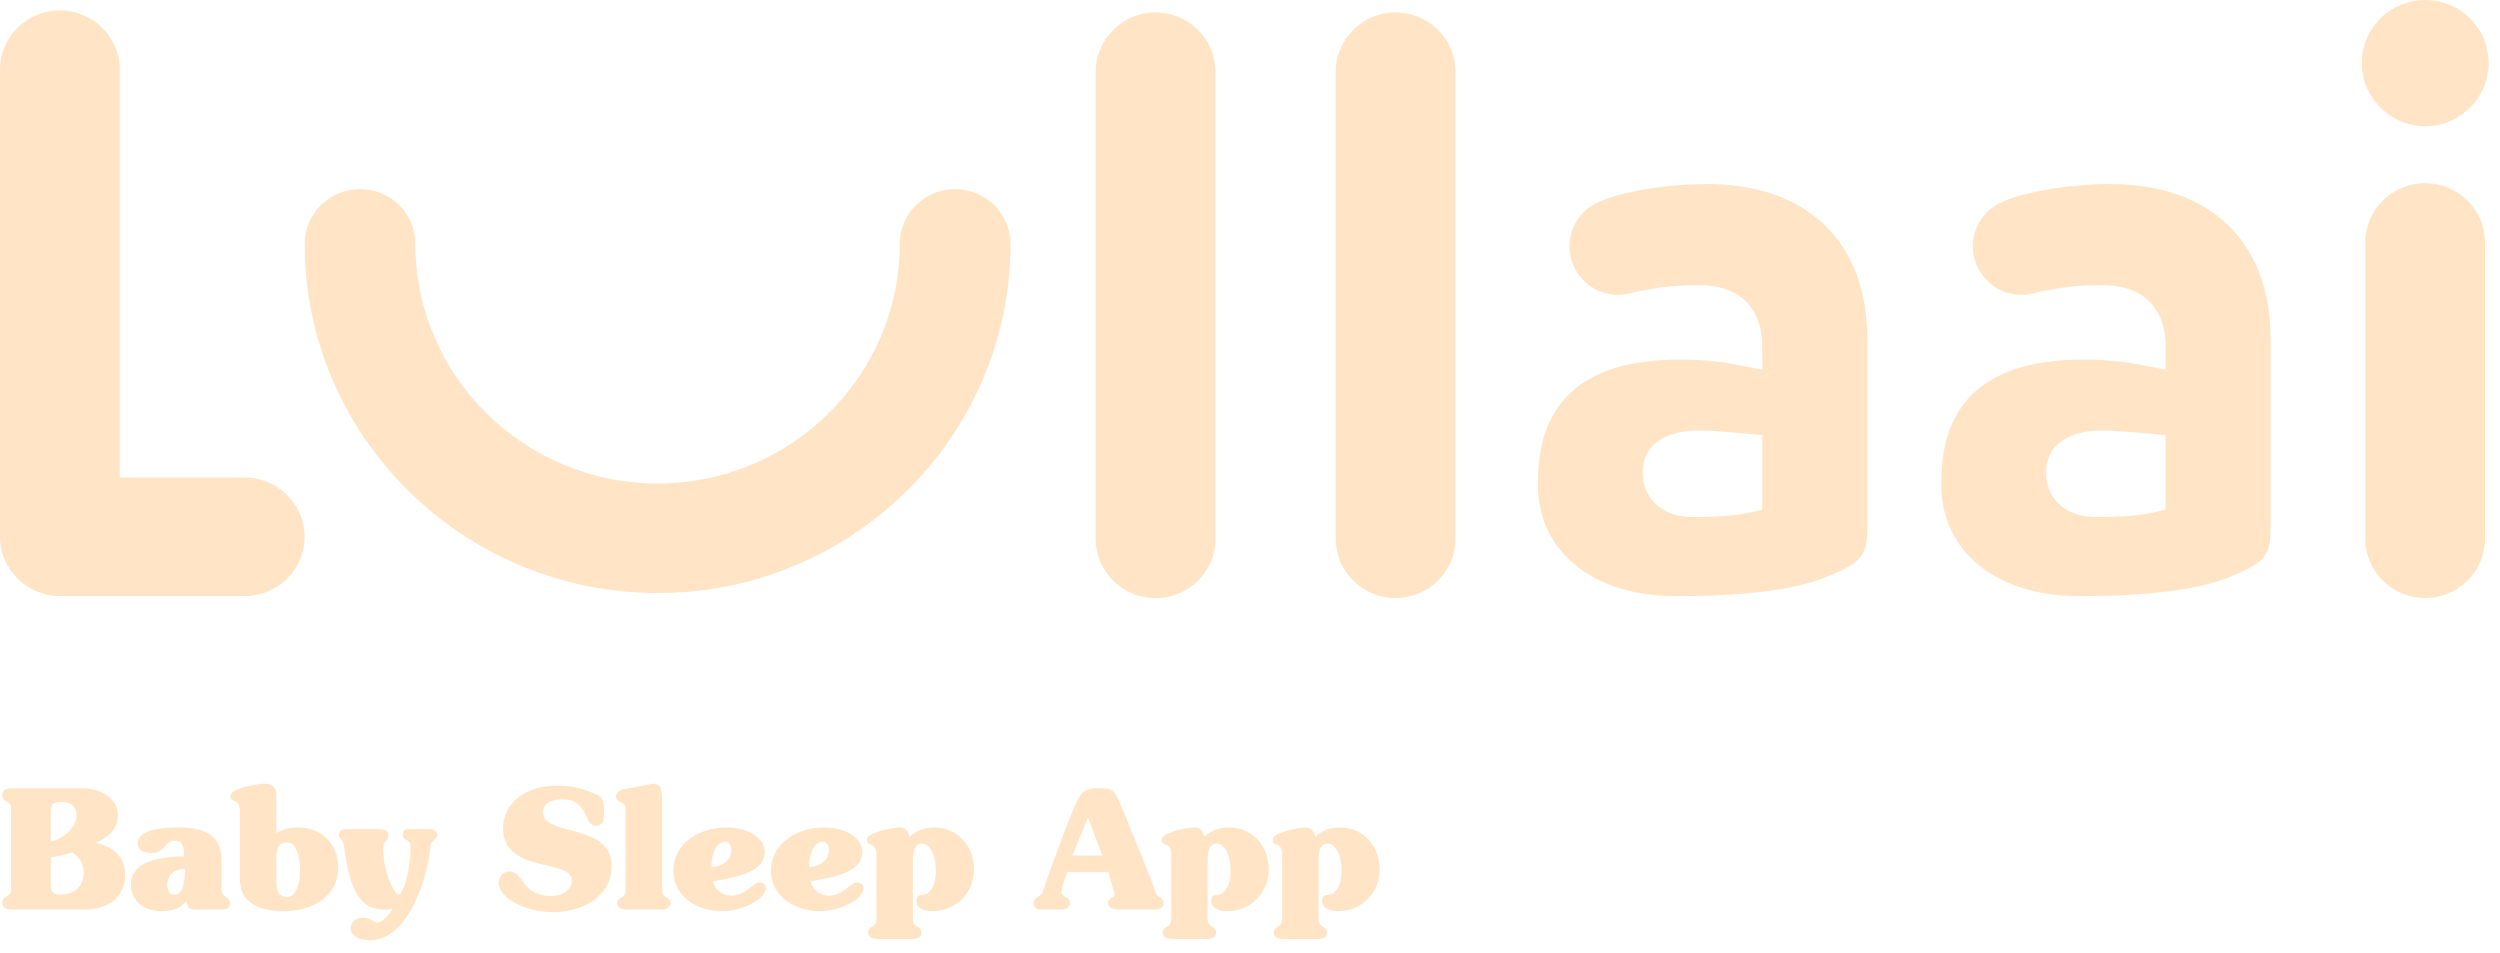
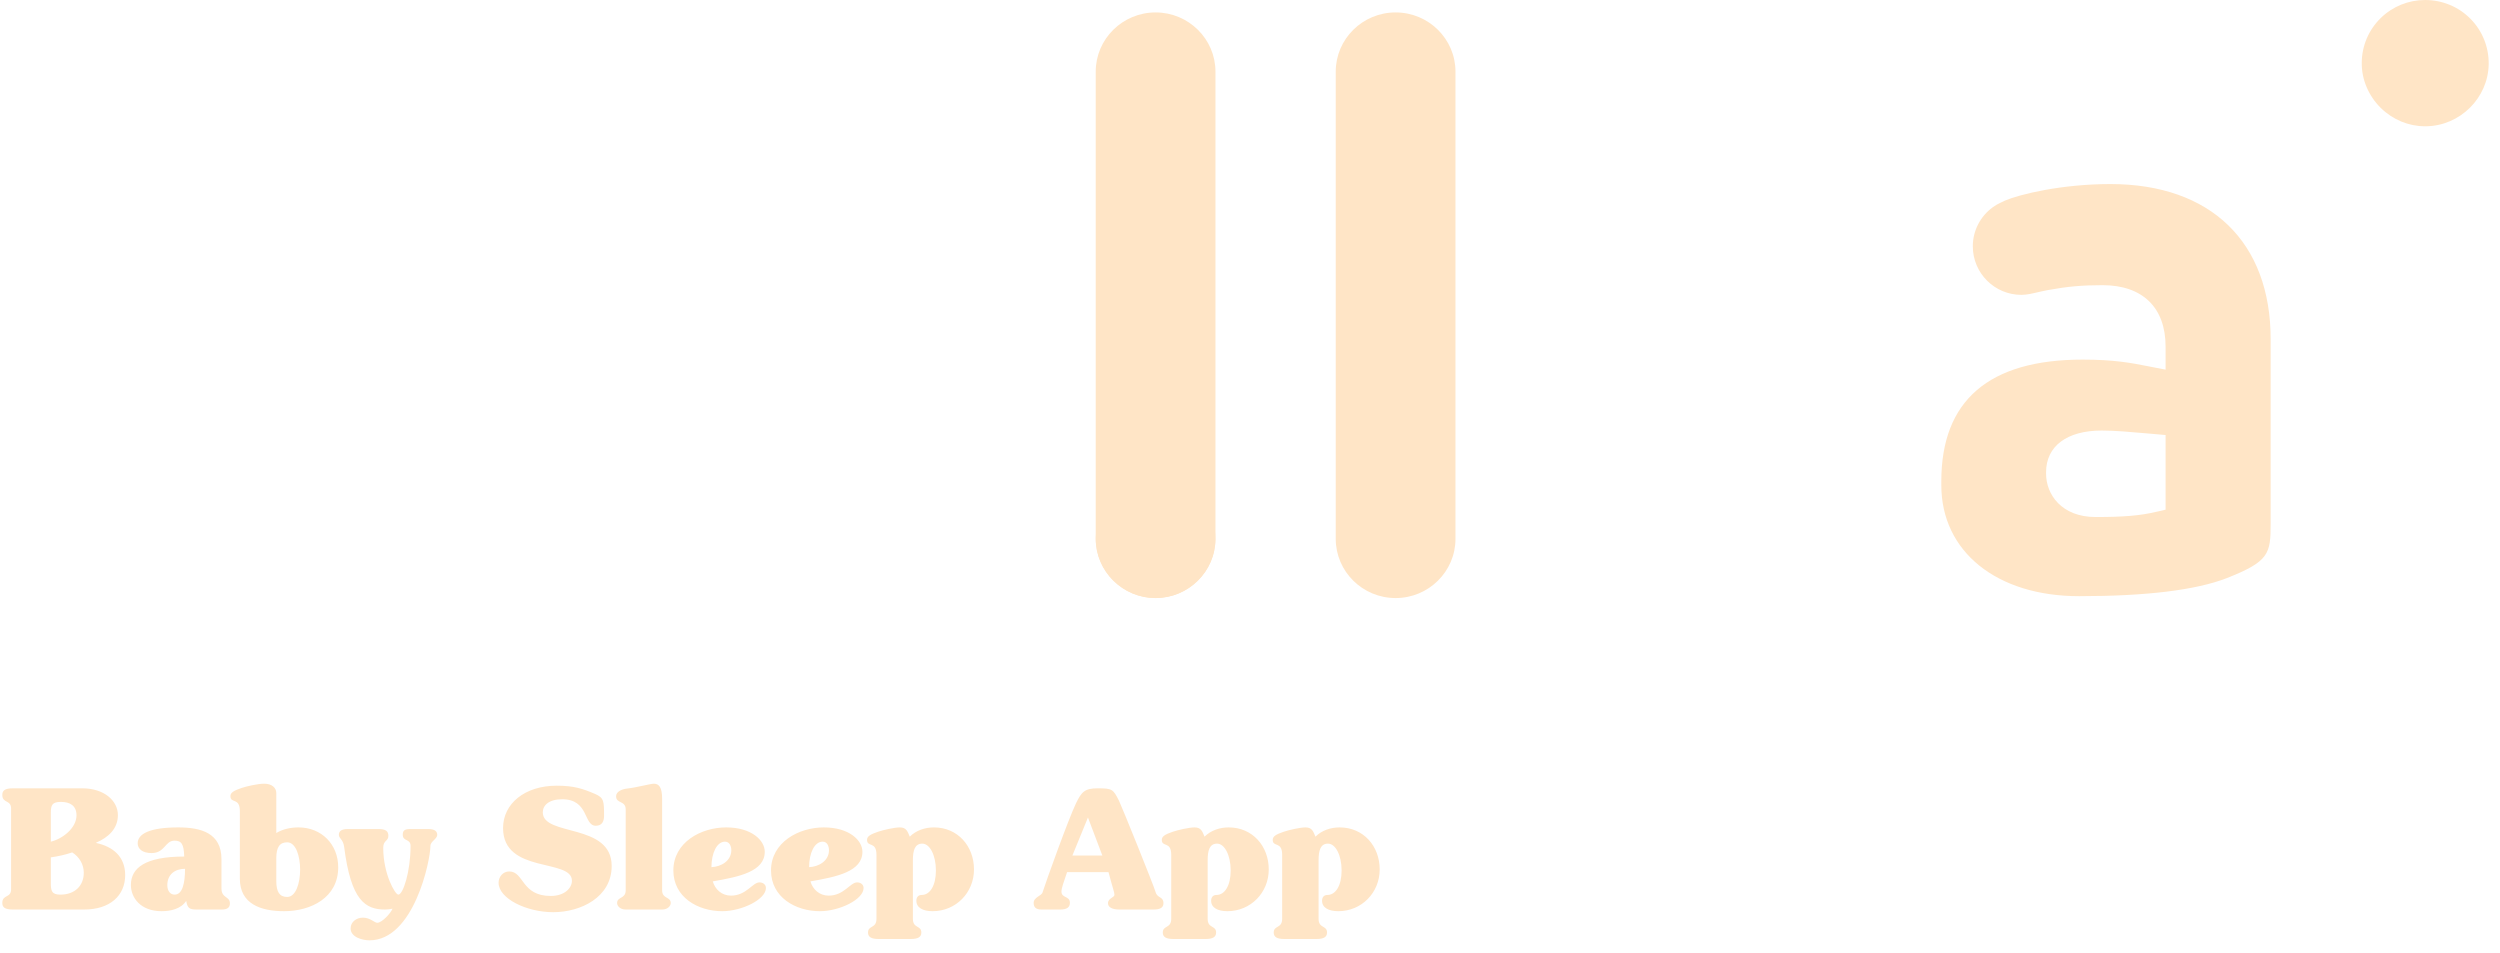
<svg xmlns="http://www.w3.org/2000/svg" width="215" height="82" viewBox="0 0 215 82" fill="none">
  <path d="M99.379 41.209C98.015 41.209 96.733 41.728 95.769 42.673C94.787 43.636 94.243 44.925 94.236 46.302C94.23 47.647 94.793 48.973 95.775 49.937C96.751 50.9 98.034 51.426 99.379 51.426H99.442C102.201 51.394 104.484 49.136 104.522 46.395C104.541 45.013 104.015 43.705 103.045 42.723C102.076 41.76 100.774 41.221 99.379 41.209Z" fill="#FFE5C6" />
  <path d="M204.742 9.278C205.781 10.298 207.139 10.861 208.565 10.861H208.64C211.562 10.823 213.983 8.427 214.027 5.518C214.046 4.048 213.489 2.659 212.457 1.614C211.437 0.582 210.054 0.006 208.571 0C207.126 0 205.768 0.551 204.742 1.552C203.698 2.578 203.116 3.948 203.11 5.412C203.097 6.838 203.698 8.246 204.742 9.278Z" fill="#FFE5C6" />
  <path d="M125.171 6.162C125.171 3.353 122.862 1.069 120.022 1.069C117.182 1.069 114.873 3.353 114.873 6.162V46.34C114.873 49.149 117.182 51.433 120.022 51.433C122.862 51.433 125.171 49.149 125.171 46.34V6.162Z" fill="#FFE5C6" />
-   <path d="M213.712 20.848C213.712 18.038 211.403 15.755 208.563 15.755C205.723 15.755 203.414 18.038 203.414 20.848V46.336C203.414 49.145 205.723 51.428 208.563 51.428C211.403 51.428 213.712 49.145 213.712 46.336V20.848Z" fill="#FFE5C6" />
  <path d="M99.381 1.069C96.541 1.069 94.232 3.353 94.232 6.162V46.34C94.232 49.149 96.541 51.433 99.381 51.433C102.222 51.433 104.53 49.149 104.53 46.34V6.162C104.53 3.353 102.216 1.069 99.381 1.069Z" fill="#FFE5C6" />
-   <path d="M82.139 16.261C79.511 16.261 77.378 18.375 77.378 20.972C77.378 32.333 68.037 41.58 56.551 41.58C45.064 41.58 35.723 32.333 35.723 20.972C35.723 18.375 33.584 16.261 30.962 16.261C28.335 16.261 26.201 18.375 26.201 20.972C26.201 37.532 39.821 51.002 56.557 51.002C73.293 51.002 86.906 37.532 86.906 20.972C86.9 18.375 84.767 16.261 82.139 16.261Z" fill="#FFE5C6" />
-   <path d="M21.046 41.067H11.061H10.298V40.317V5.988C10.298 3.179 7.989 0.896 5.149 0.896C2.309 0.889 0 3.179 0 5.988V46.166C0 48.975 2.309 51.259 5.149 51.259H21.046C23.887 51.259 26.195 48.975 26.195 46.166C26.195 43.357 23.887 41.067 21.046 41.067Z" fill="#FFE5C6" />
-   <path d="M146.805 15.829C142.62 15.829 139.016 16.705 137.727 17.256C137.696 17.268 137.671 17.281 137.646 17.299C137.446 17.393 137.252 17.481 137.07 17.581C137.052 17.593 137.033 17.6 137.014 17.612C136.895 17.681 136.795 17.75 136.689 17.825C135.65 18.582 134.975 19.802 134.975 21.184C134.975 23.487 136.845 25.358 139.148 25.358C139.398 25.358 139.642 25.326 139.88 25.282C139.955 25.264 140.03 25.251 140.111 25.232C140.199 25.214 140.274 25.201 140.368 25.176C140.687 25.101 141.018 25.026 141.406 24.951C143.12 24.638 144.353 24.525 146.136 24.525C149.577 24.525 151.554 26.452 151.554 29.812V30.876V31.789L150.647 31.614L150.04 31.495C148.607 31.213 147.124 30.926 144.415 30.926C136.357 30.926 132.266 34.448 132.266 41.392V41.724C132.266 47.436 137.027 51.271 144.115 51.271C149.877 51.271 154.15 50.752 156.809 49.72C160.45 48.287 160.588 47.624 160.588 45.04V29.18C160.594 20.822 155.445 15.829 146.805 15.829ZM151.554 38.102V43.238V43.832L150.966 43.97L150.709 44.026C149.345 44.346 147.944 44.464 145.535 44.464C142.607 44.464 141.275 42.525 141.275 40.729V40.617C141.275 38.371 143.064 37.026 146.061 37.026C147.199 37.026 148.57 37.151 149.777 37.257L150.859 37.351L151.554 37.413V38.102Z" fill="#FFE5C6" />
  <path d="M181.493 15.829C177.307 15.829 173.704 16.705 172.415 17.256C172.384 17.268 172.359 17.281 172.334 17.299C172.133 17.393 171.939 17.481 171.758 17.581C171.739 17.593 171.72 17.6 171.702 17.612C171.583 17.681 171.483 17.75 171.376 17.825C170.338 18.582 169.662 19.802 169.662 21.184C169.662 23.487 171.533 25.358 173.835 25.358C174.085 25.358 174.329 25.326 174.567 25.282C174.642 25.264 174.717 25.251 174.799 25.232C174.886 25.214 174.961 25.201 175.055 25.176C175.374 25.101 175.706 25.026 176.094 24.951C177.808 24.638 179.04 24.525 180.823 24.525C184.264 24.525 186.241 26.452 186.241 29.812V30.876V31.789L185.334 31.614L184.727 31.495C183.295 31.213 181.812 30.926 179.103 30.926C171.045 30.926 166.953 34.448 166.953 41.392V41.724C166.953 47.436 171.714 51.271 178.803 51.271C184.565 51.271 188.838 50.752 191.497 49.72C195.138 48.287 195.276 47.624 195.276 45.04V29.18C195.282 20.822 190.127 15.829 181.493 15.829ZM186.241 38.102V43.238V43.832L185.653 43.97L185.397 44.026C184.033 44.346 182.631 44.464 180.223 44.464C177.295 44.464 175.962 42.525 175.962 40.729V40.617C175.962 38.371 177.752 37.026 180.748 37.026C181.887 37.026 183.257 37.151 184.465 37.257L185.547 37.351L186.241 37.413V38.102Z" fill="#FFE5C6" />
  <path d="M0.954 76.483C0.954 77.251 0.199 76.91 0.199 77.65C0.199 78.006 0.384 78.22 1.111 78.22H7.234C9.455 78.22 10.765 77.024 10.765 75.258C10.765 73.677 9.726 72.809 8.273 72.496V72.467C9.298 72.026 10.139 71.285 10.139 70.103C10.139 68.85 8.942 67.796 7.077 67.796H1.111C0.384 67.796 0.199 68.01 0.199 68.366C0.199 69.106 0.954 68.765 0.954 69.534V76.483ZM4.372 69.904C4.372 69.235 4.485 68.964 5.24 68.964C6.009 68.964 6.579 69.277 6.579 70.118C6.579 71.228 5.354 72.154 4.372 72.382V69.904ZM4.372 73.734C4.984 73.649 5.625 73.507 6.208 73.307C6.821 73.692 7.205 74.332 7.205 75.059C7.205 76.198 6.408 76.938 5.197 76.938C4.428 76.938 4.372 76.596 4.372 75.927V73.734ZM19.046 73.891C19.046 71.641 17.294 71.157 15.329 71.157C12.909 71.157 11.841 71.698 11.841 72.524C11.841 73.008 12.254 73.364 13.037 73.364C14.19 73.364 14.19 72.296 15.002 72.296C15.585 72.296 15.813 72.552 15.842 73.663C12.51 73.663 11.257 74.631 11.257 76.112C11.257 77.195 12.083 78.362 13.891 78.362C14.66 78.362 15.557 78.177 16.013 77.479C16.127 78.12 16.297 78.22 16.938 78.22H19.06C19.516 78.22 19.772 78.077 19.772 77.693C19.772 77.052 19.046 77.28 19.046 76.397V73.891ZM14.389 76.126C14.389 75.215 15.03 74.717 15.913 74.717C15.913 75.941 15.699 76.938 15.016 76.938C14.646 76.938 14.389 76.625 14.389 76.126ZM20.628 75.571C20.628 77.736 22.422 78.362 24.43 78.362C26.751 78.362 29.086 77.195 29.086 74.589C29.086 72.609 27.648 71.157 25.669 71.157C25.014 71.157 24.316 71.299 23.761 71.641V68.195C23.761 67.768 23.405 67.398 22.721 67.398C22.166 67.398 21.183 67.626 20.77 67.768C20.101 67.996 19.816 68.167 19.816 68.466C19.816 69.135 20.628 68.551 20.628 69.761V75.571ZM23.761 73.82C23.761 72.866 24.045 72.439 24.7 72.439C25.441 72.439 25.811 73.62 25.811 74.788C25.811 75.956 25.441 77.138 24.7 77.138C24.045 77.138 23.761 76.71 23.761 75.756V73.82ZM35.293 71.299C34.809 71.299 34.638 71.413 34.638 71.784C34.638 72.396 35.308 72.097 35.308 72.752C35.308 74.945 34.667 76.938 34.254 76.938C33.983 76.938 32.958 75.172 32.958 72.908C32.958 72.253 33.4 72.353 33.4 71.883C33.4 71.47 33.157 71.299 32.559 71.299H29.911C29.37 71.299 29.142 71.47 29.142 71.798C29.142 72.111 29.512 72.168 29.598 72.837C30.181 77.451 31.42 78.22 33.115 78.22C33.328 78.22 33.542 78.191 33.756 78.148C33.599 78.547 32.844 79.359 32.446 79.359C32.203 79.359 31.848 78.918 31.207 78.918C30.666 78.918 30.153 79.273 30.153 79.843C30.153 80.598 31.164 80.868 31.776 80.868C35.593 80.868 37.016 74.005 37.016 72.752C37.016 72.353 37.6 72.154 37.6 71.798C37.6 71.499 37.401 71.299 36.846 71.299H35.293ZM52.604 74.475C52.604 70.744 46.68 71.969 46.68 69.861C46.68 69.249 47.221 68.736 48.346 68.736C50.667 68.736 50.169 71.015 51.237 71.015C51.778 71.015 51.949 70.63 51.949 70.16C51.949 68.893 51.935 68.608 51.18 68.281C50.112 67.825 49.357 67.569 47.876 67.569C45.142 67.569 43.263 69.106 43.263 71.214C43.263 75.172 49.186 73.805 49.186 75.742C49.186 76.369 48.56 77.052 47.364 77.052C44.815 77.052 45.085 74.945 43.79 74.945C43.263 74.945 42.878 75.4 42.878 75.913C42.878 77.28 45.285 78.448 47.577 78.448C49.941 78.448 52.604 77.166 52.604 74.475ZM53.81 76.568C53.81 77.323 53.07 77.095 53.07 77.664C53.07 77.906 53.326 78.22 53.81 78.22H56.943C57.427 78.22 57.683 77.906 57.683 77.664C57.683 77.095 56.943 77.323 56.943 76.568V68.708C56.943 67.683 56.658 67.398 56.231 67.398C55.946 67.398 54.665 67.74 53.967 67.811C53.412 67.868 52.984 68.11 52.984 68.48C52.984 69.135 53.81 68.822 53.81 69.619V76.568ZM57.909 74.859C57.909 77.166 60.016 78.362 62.11 78.362C63.804 78.362 65.869 77.351 65.869 76.369C65.869 76.055 65.598 75.885 65.314 75.885C64.716 75.885 64.189 77.024 62.864 77.024C62.067 77.024 61.497 76.483 61.298 75.799C63.605 75.4 65.769 74.945 65.769 73.25C65.769 72.268 64.63 71.157 62.451 71.157C60.287 71.157 57.909 72.439 57.909 74.859ZM62.893 73.122C62.893 74.033 62.01 74.546 61.184 74.574C61.184 73.378 61.64 72.382 62.352 72.382C62.75 72.382 62.893 72.794 62.893 73.122ZM66.308 74.859C66.308 77.166 68.415 78.362 70.509 78.362C72.203 78.362 74.268 77.351 74.268 76.369C74.268 76.055 73.997 75.885 73.713 75.885C73.115 75.885 72.588 77.024 71.263 77.024C70.466 77.024 69.896 76.483 69.697 75.799C72.004 75.4 74.168 74.945 74.168 73.25C74.168 72.268 73.029 71.157 70.85 71.157C68.686 71.157 66.308 72.439 66.308 74.859ZM71.292 73.122C71.292 74.033 70.409 74.546 69.583 74.574C69.583 73.378 70.039 72.382 70.751 72.382C71.15 72.382 71.292 72.794 71.292 73.122ZM75.376 79.017C75.376 79.871 74.65 79.558 74.65 80.199C74.65 80.584 74.935 80.754 75.561 80.754H78.324C78.95 80.754 79.235 80.584 79.235 80.199C79.235 79.558 78.509 79.871 78.509 79.017V73.976C78.509 73.15 78.666 72.552 79.321 72.552C79.947 72.552 80.488 73.521 80.488 74.859C80.488 76.169 79.976 76.967 79.264 76.967C78.979 76.967 78.808 77.152 78.808 77.465C78.808 78.049 79.349 78.362 80.204 78.362C82.211 78.362 83.763 76.767 83.763 74.774C83.763 72.766 82.368 71.157 80.317 71.157C79.549 71.157 78.78 71.413 78.239 71.954C78.053 71.513 77.954 71.157 77.384 71.157C76.914 71.157 75.932 71.385 75.519 71.527C74.85 71.755 74.565 71.926 74.565 72.225C74.565 72.894 75.376 72.31 75.376 73.521V79.017ZM95.33 75.002C95.7 76.397 95.842 76.739 95.842 76.952C95.842 77.195 95.287 77.237 95.287 77.679C95.287 78.02 95.643 78.22 96.269 78.22H99.203C99.744 78.22 100.057 78.077 100.057 77.679C100.057 77.081 99.545 77.266 99.388 76.739C99.246 76.212 96.455 69.306 96.227 68.85C95.728 67.868 95.657 67.796 94.39 67.796C93.279 67.796 93.009 68.11 92.539 69.078C91.898 70.402 89.919 75.913 89.662 76.739C89.577 77.052 88.894 77.152 88.894 77.65C88.894 78.049 89.121 78.22 89.577 78.22H91.172C91.77 78.22 92.012 78.02 92.012 77.636C92.012 77.038 91.286 77.251 91.286 76.682C91.286 76.369 91.471 75.885 91.77 75.002H95.33ZM92.225 73.578L93.564 70.303L94.803 73.578H92.225ZM100.726 79.017C100.726 79.871 100 79.558 100 80.199C100 80.584 100.285 80.754 100.912 80.754H103.674C104.301 80.754 104.585 80.584 104.585 80.199C104.585 79.558 103.859 79.871 103.859 79.017V73.976C103.859 73.15 104.016 72.552 104.671 72.552C105.297 72.552 105.838 73.521 105.838 74.859C105.838 76.169 105.326 76.967 104.614 76.967C104.329 76.967 104.158 77.152 104.158 77.465C104.158 78.049 104.699 78.362 105.554 78.362C107.561 78.362 109.113 76.767 109.113 74.774C109.113 72.766 107.718 71.157 105.668 71.157C104.899 71.157 104.13 71.413 103.589 71.954C103.403 71.513 103.304 71.157 102.734 71.157C102.264 71.157 101.282 71.385 100.869 71.527C100.2 71.755 99.915 71.926 99.915 72.225C99.915 72.894 100.726 72.31 100.726 73.521V79.017ZM110.266 79.017C110.266 79.871 109.54 79.558 109.54 80.199C109.54 80.584 109.824 80.754 110.451 80.754H113.213C113.84 80.754 114.125 80.584 114.125 80.199C114.125 79.558 113.398 79.871 113.398 79.017V73.976C113.398 73.15 113.555 72.552 114.21 72.552C114.837 72.552 115.378 73.521 115.378 74.859C115.378 76.169 114.865 76.967 114.153 76.967C113.868 76.967 113.697 77.152 113.697 77.465C113.697 78.049 114.239 78.362 115.093 78.362C117.101 78.362 118.653 76.767 118.653 74.774C118.653 72.766 117.257 71.157 115.207 71.157C114.438 71.157 113.669 71.413 113.128 71.954C112.943 71.513 112.843 71.157 112.274 71.157C111.804 71.157 110.821 71.385 110.408 71.527C109.739 71.755 109.454 71.926 109.454 72.225C109.454 72.894 110.266 72.31 110.266 73.521V79.017Z" fill="#FFE5C6" />
</svg>